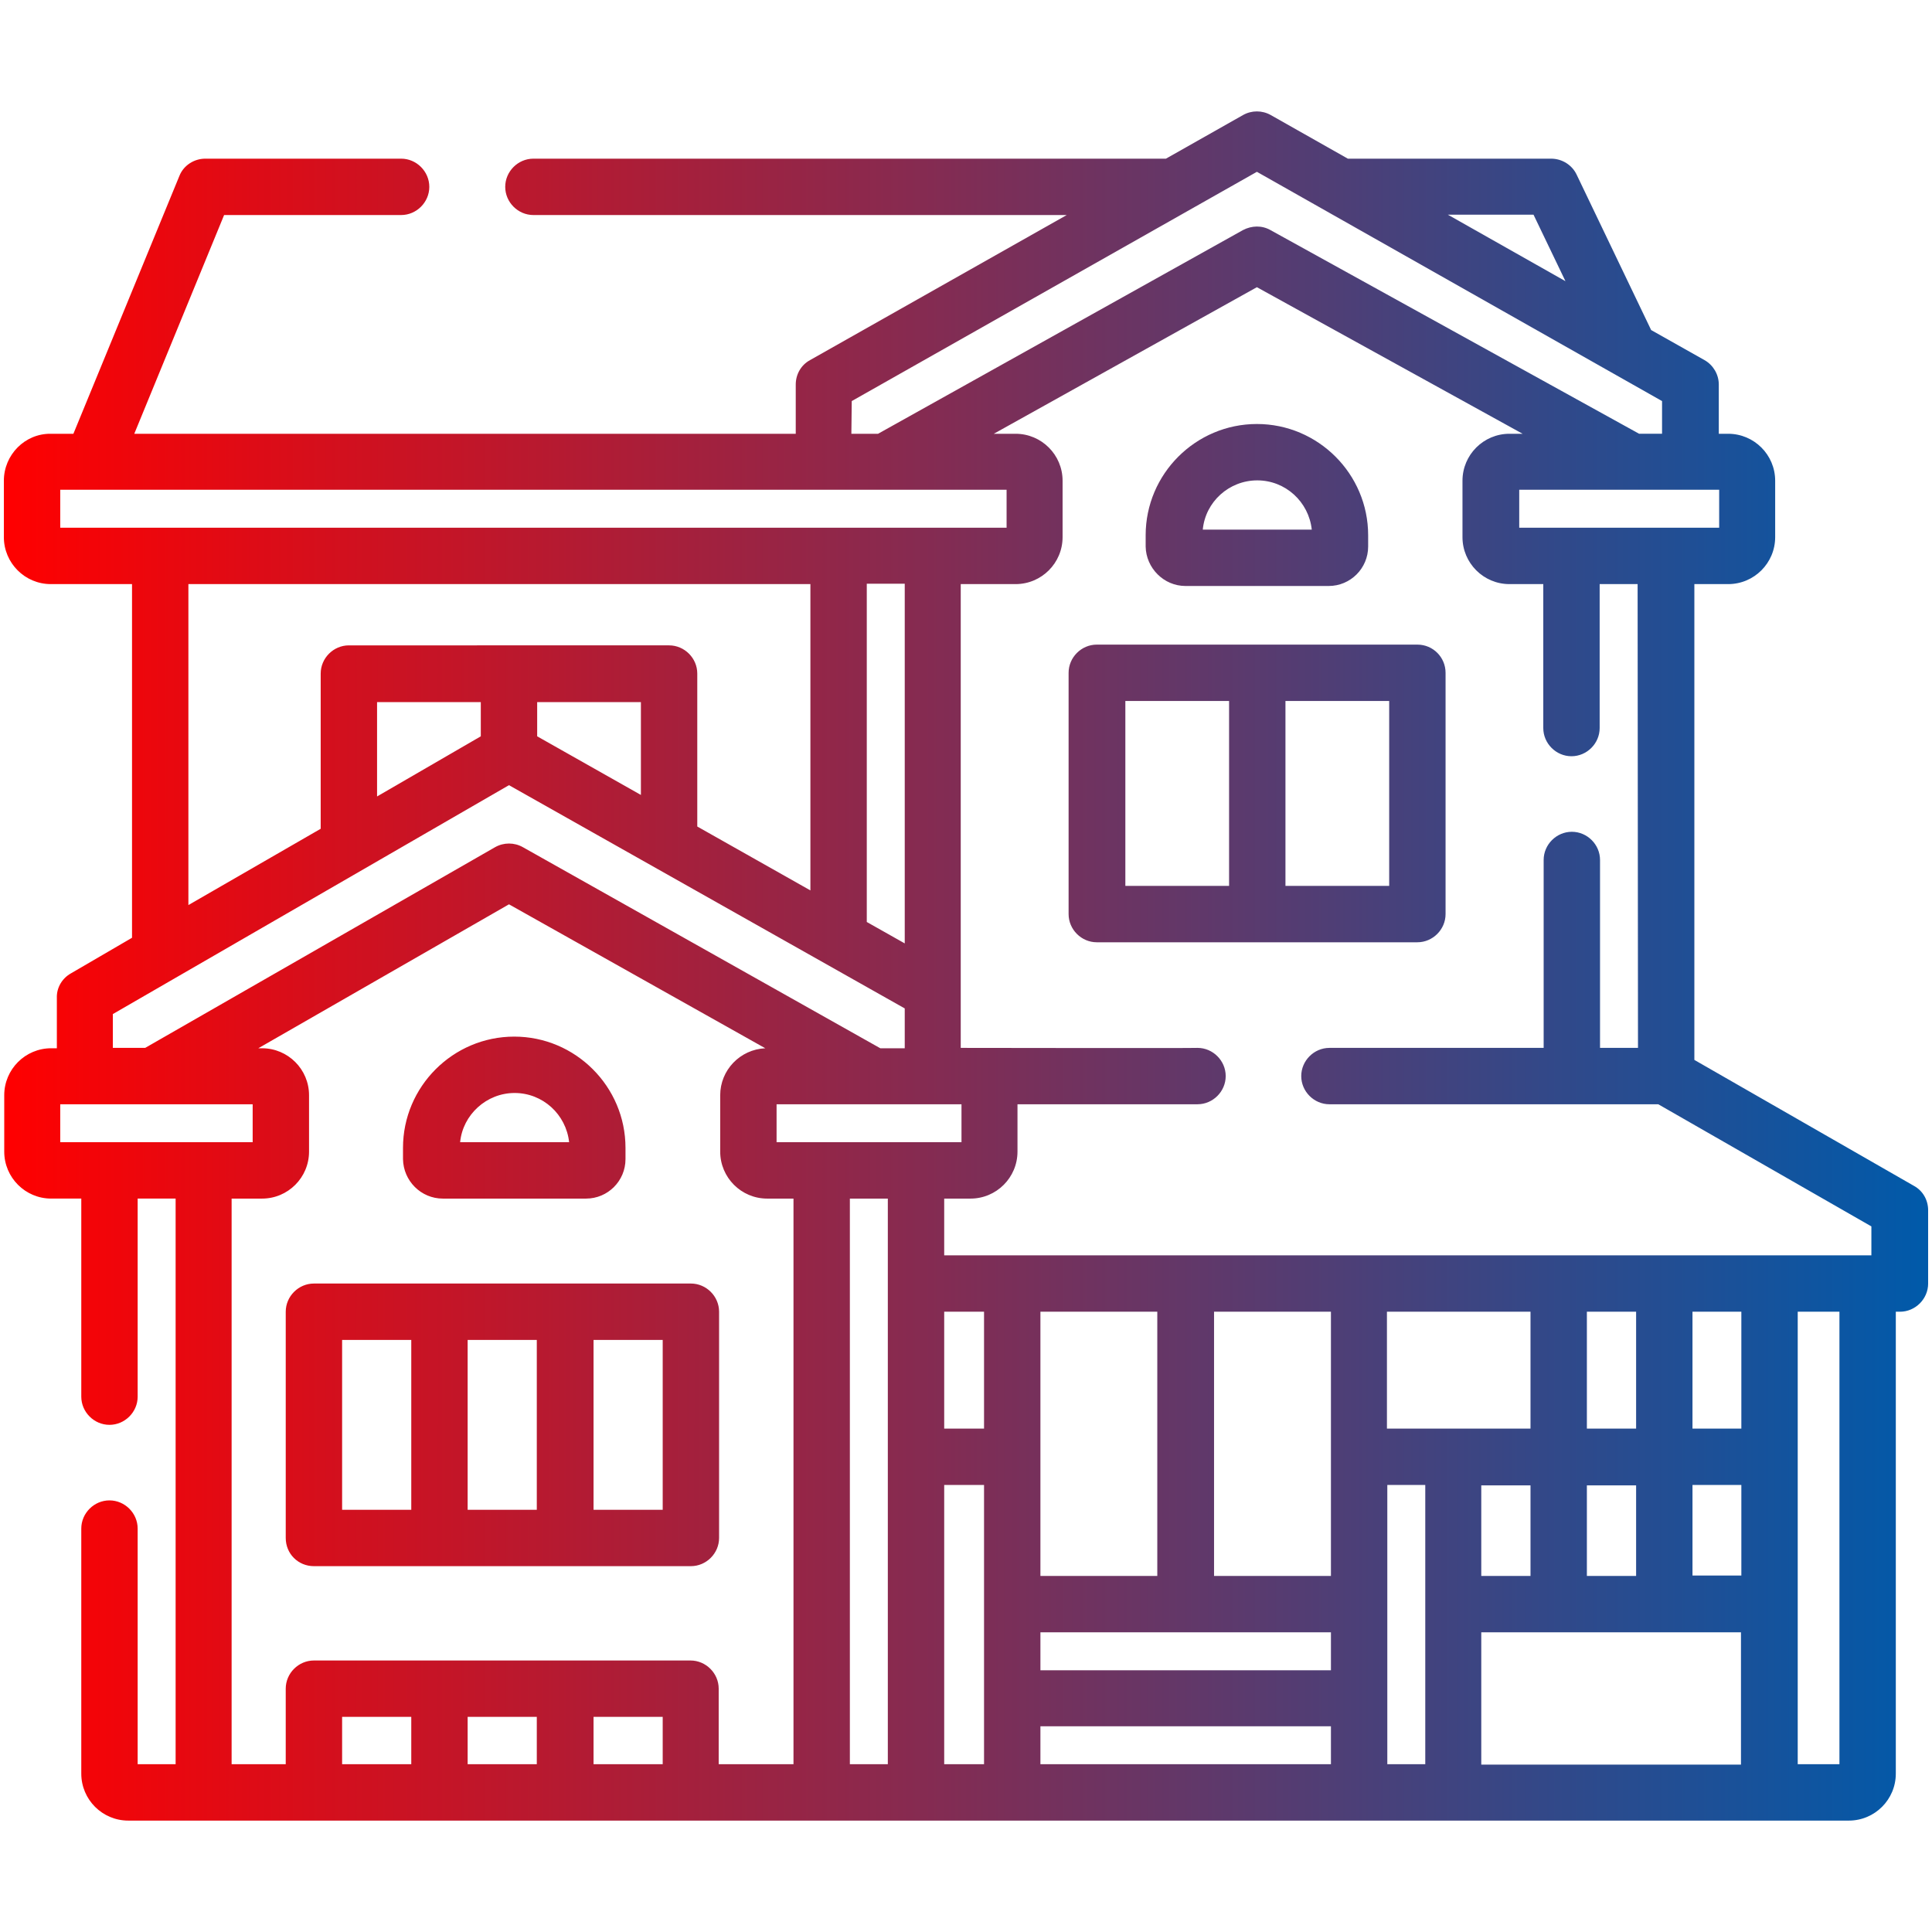
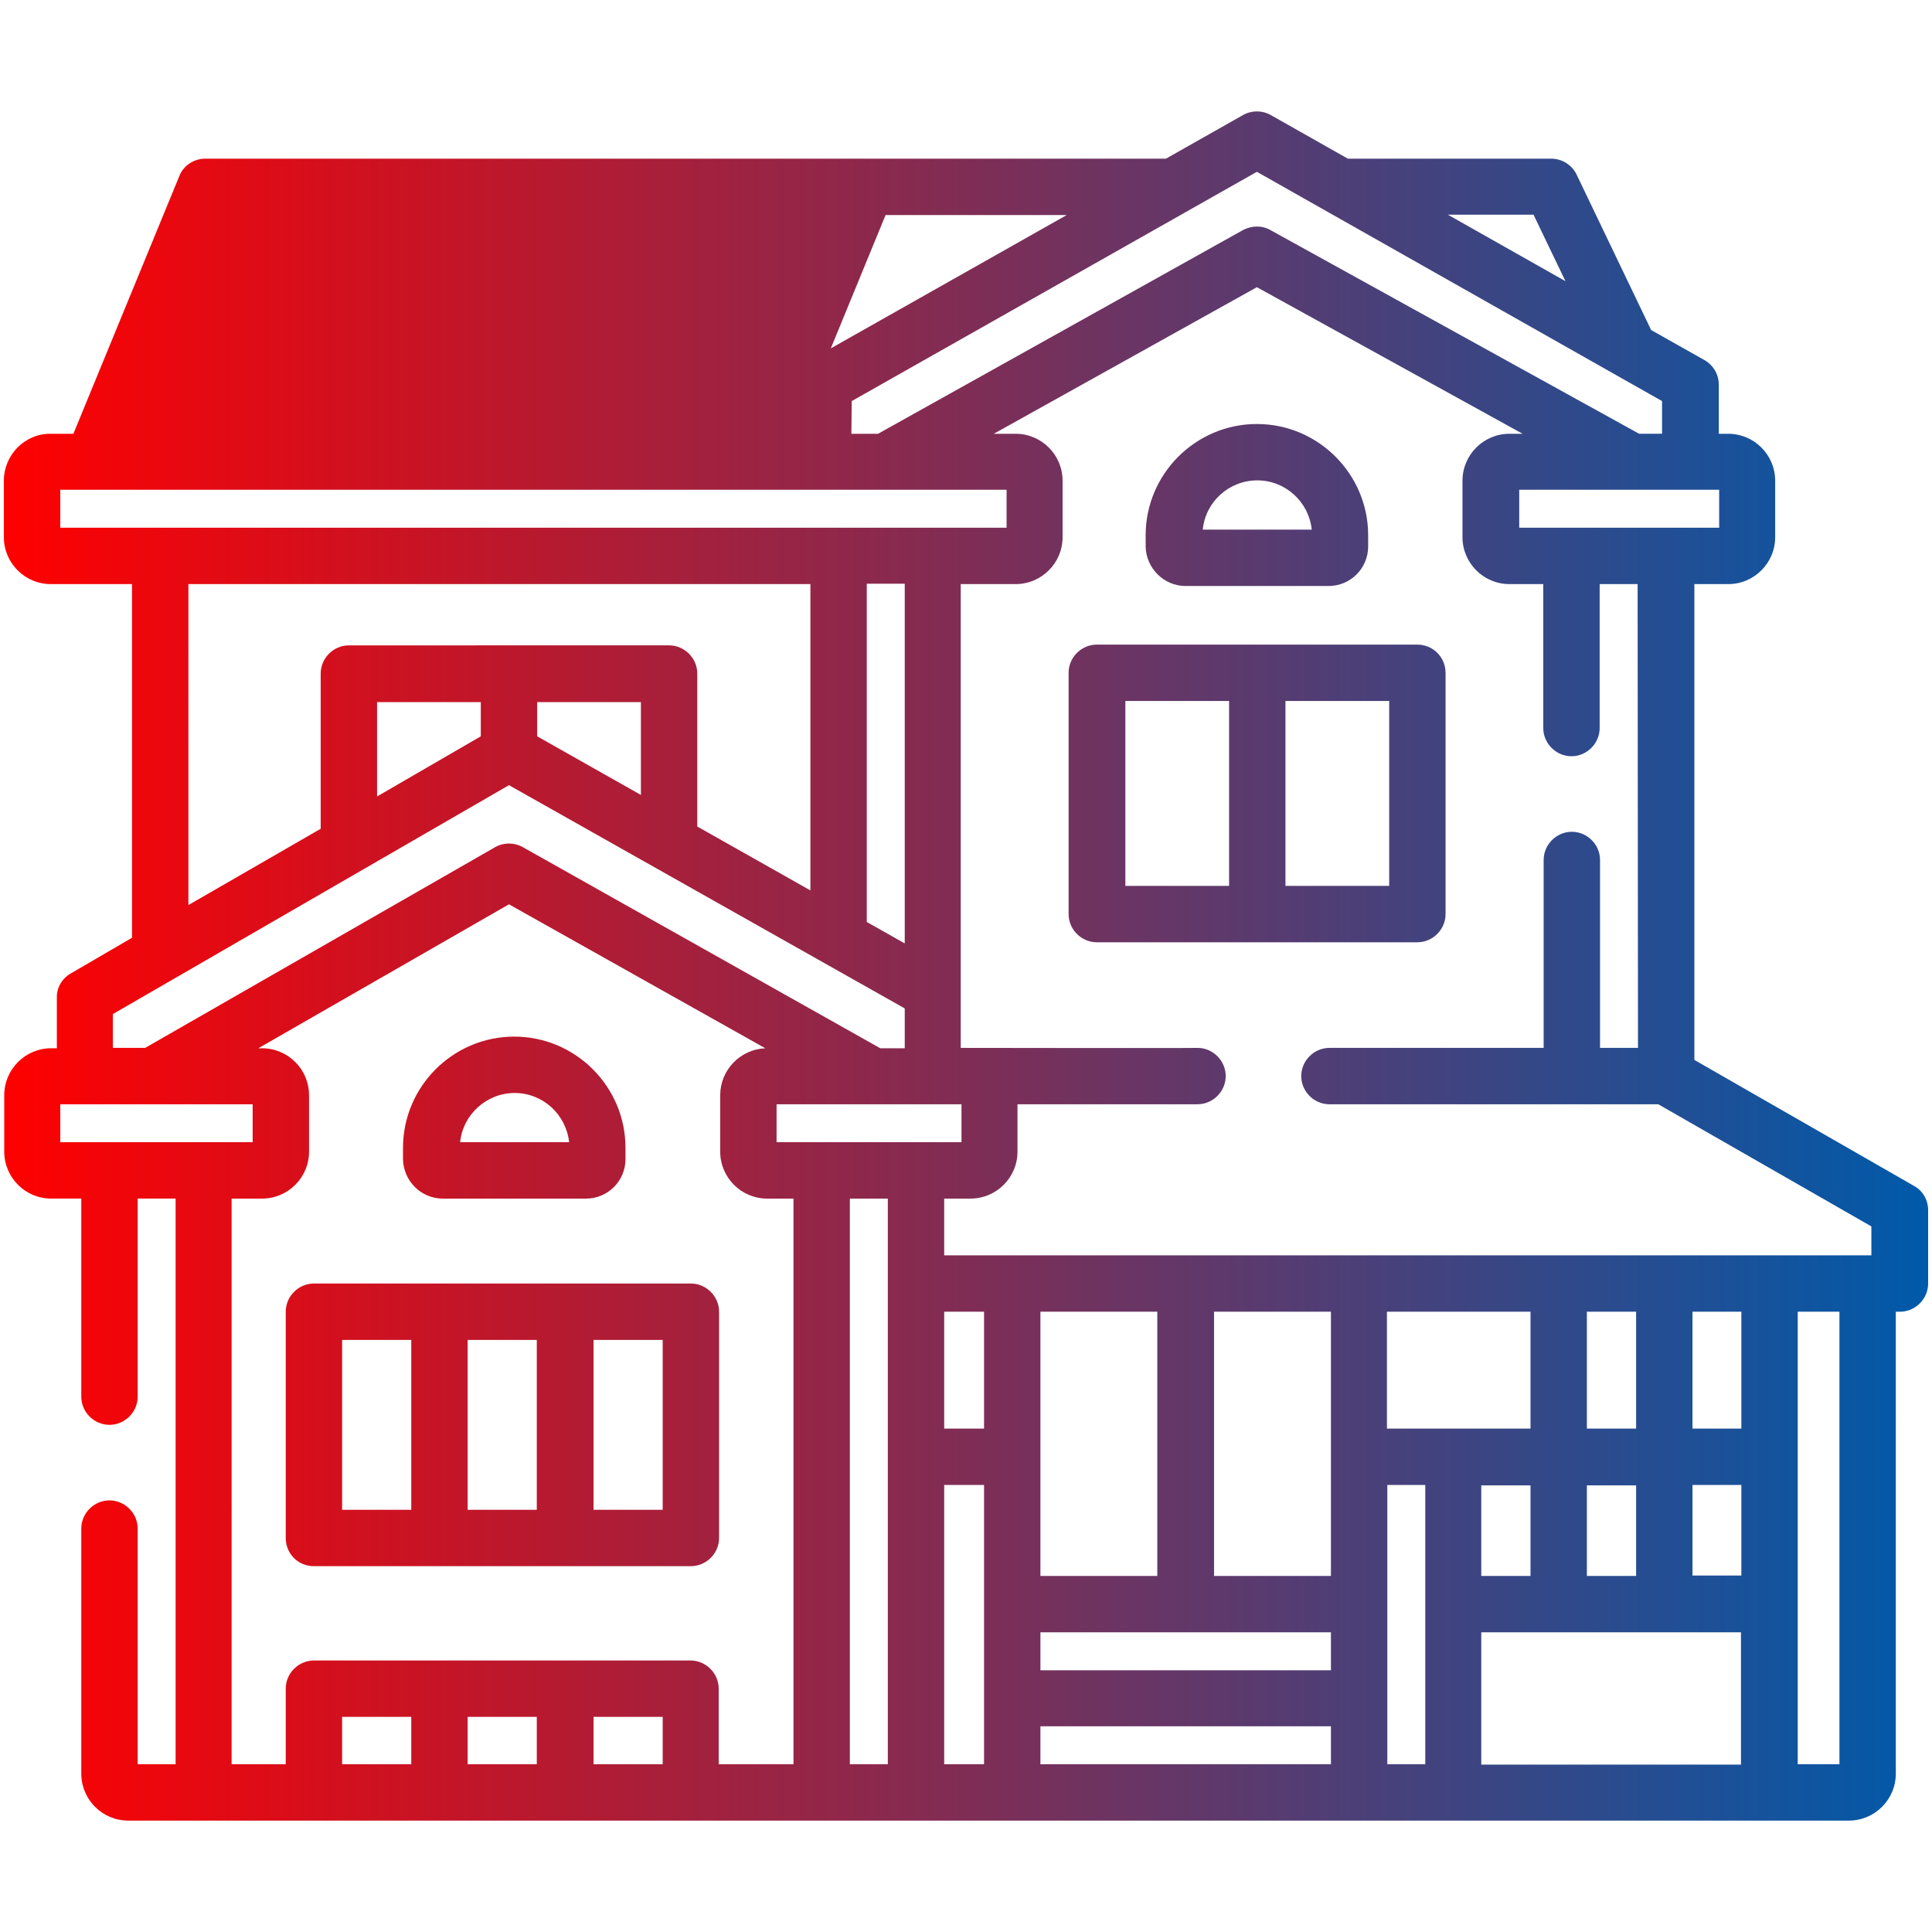
<svg xmlns="http://www.w3.org/2000/svg" version="1.1" id="Capa_1" x="0px" y="0px" width="500px" height="500px" viewBox="0.5 500.5 500 500" xml:space="preserve">
  <linearGradient id="SVGID_1_" gradientUnits="userSpaceOnUse" x1="1.5" y1="750.5" x2="499.5" y2="750.5">
    <stop offset="0" style="stop-color:#FF0000" />
    <stop offset="1" style="stop-color:#005AAA" />
  </linearGradient>
-   <path fill="url(#SVGID_1_)" d="M367.316,667.326h-82.968c-3.988,0-7.295,3.307-7.295,7.295v62.444c0,3.988,3.307,7.295,7.295,7.295  h82.968c3.987,0,7.295-3.307,7.295-7.295v-62.444C374.611,670.633,371.401,667.326,367.316,667.326z M291.74,681.916h26.846v47.854  H291.74V681.916z M360.021,729.771h-26.846v-47.854h26.846V729.771z M307.303,652.152h37.059c5.642,0,10.213-4.571,10.213-10.213  v-2.918c0-15.854-12.937-28.79-28.791-28.79c-15.854,0-28.79,12.937-28.79,28.79v2.918  C297.09,647.484,301.662,652.152,307.303,652.152L307.303,652.152z M325.881,624.821c7.295,0,13.325,5.544,14.104,12.741h-28.207  C312.458,630.365,318.586,624.821,325.881,624.821z M495.804,807.389l-56.803-32.584V651.666h8.754  c6.711,0,12.158-5.446,12.158-12.158v-14.59c0-6.711-5.447-12.158-12.158-12.158h-2.432v-12.741c0-2.626-1.459-5.058-3.696-6.322  l-13.812-7.781l-19.259-40.171c-1.167-2.529-3.793-4.183-6.614-4.183h-52.62l-19.939-11.282c-2.237-1.265-4.961-1.265-7.198,0  l-19.939,11.282H138.547c-3.988,0-7.295,3.308-7.295,7.295c0,3.988,3.307,7.295,7.295,7.295h138.02l-66.433,37.545  c-2.334,1.265-3.696,3.696-3.696,6.322v12.741H35.251l23.247-56.608h45.812c3.988,0,7.295-3.307,7.295-7.295  c0-3.987-3.307-7.295-7.295-7.295H53.634c-2.918,0-5.641,1.751-6.711,4.475L19.494,612.76h-5.836  C6.947,612.663,1.5,618.207,1.5,624.918v14.59c0,6.712,5.447,12.158,12.158,12.158h21.009v91.527l-15.854,9.24  c-2.237,1.265-3.696,3.696-3.599,6.322v13.033h-1.459c-6.711,0-12.158,5.447-12.158,12.158v14.59  c0,6.712,5.447,12.158,12.158,12.158h7.781v51.26c0,3.987,3.307,7.295,7.295,7.295s7.295-3.308,7.295-7.295v-51.26h9.824V957.08  h-9.824v-60.985c0-3.987-3.307-7.295-7.295-7.295s-7.295,3.308-7.295,7.295v63.417c0,6.712,5.447,12.158,12.158,12.158h445.282  c6.712,0,12.158-5.446,12.158-12.158V839.973h1.07c3.988,0,7.295-3.307,7.295-7.295v-18.967  C499.5,811.085,498.139,808.653,495.804,807.389L495.804,807.389z M424.411,771.692h-9.824V723.06c0-3.988-3.307-7.295-7.295-7.295  c-3.987,0-7.295,3.307-7.295,7.295v48.633h-55.441c-3.987,0-7.295,3.307-7.295,7.295c0,3.987,3.308,7.295,7.295,7.295h85.107  l55.149,31.611v7.489H244.858v-14.688h6.809c6.712,0,12.158-5.446,12.158-12.158v-12.255h46.591c3.987,0,7.295-3.308,7.295-7.295  c0-3.988-3.308-7.295-7.295-7.295c-0.973,0.097-59.624,0-61.278,0c0-6.42,0-110.591,0-120.026h14.201  c6.712,0,12.158-5.446,12.158-12.158v-14.59c0-6.711-5.446-12.158-12.158-12.158h-5.642l68.086-37.934l68.768,37.934h-3.404  c-6.712,0-12.158,5.447-12.158,12.158v14.59c0,6.712,5.446,12.158,12.158,12.158h8.754v37.253c0,3.988,3.307,7.295,7.295,7.295  c3.987,0,7.295-3.307,7.295-7.295v-37.253h9.823L424.411,771.692L424.411,771.692z M411.183,908.351v-23.441h12.742v23.441H411.183z   M383.852,908.351v-23.441h12.741v23.441H383.852z M201.478,796.105v-9.823h47.855v9.823H201.478z M234.646,651.666v92.986  l-9.824-5.544v-87.539h9.824V651.666z M423.925,839.973v30.25h-12.742v-30.25H423.925z M396.593,870.223c-9.337,0-27.817,0-37.155,0  v-30.25h37.155V870.223z M344.945,908.351h-30.25v-68.378h30.25V908.351z M300.008,908.351h-30.249v-68.378h30.249V908.351z   M255.169,870.223h-10.311v-30.25h10.311V870.223z M244.858,884.812h10.311v72.268h-10.311V884.812L244.858,884.812z   M269.759,922.94h75.187v9.823h-75.187V922.94z M359.535,884.812h9.823v72.268h-9.823  C359.535,957.08,359.535,898.43,359.535,884.812z M438.515,884.812h12.645v23.44h-12.645V884.812z M451.159,870.223h-12.645v-30.25  h12.645V870.223z M445.42,637.076h-51.745v-9.823h51.745V637.076z M397.371,556.055l8.268,17.216l-30.444-17.216H397.371z   M220.931,604.298l104.852-59.332l104.853,59.332v8.462h-5.933l-95.418-52.718c-2.237-1.265-4.863-1.167-7.101,0L227.74,612.76  h-6.906L220.931,604.298z M16.09,627.253h244.915v9.823H16.09V627.253z M49.257,651.666h160.975v79.271l-29.277-16.535v-39.587  c0-3.987-3.307-7.295-7.295-7.295H90.79c-3.988,0-7.295,3.308-7.295,7.295v40.171l-34.238,19.745V651.666z M124.93,691.059  l-26.845,15.562v-24.413h26.845V691.059z M139.52,682.208h26.845v24.024l-26.845-15.174V682.208z M29.707,762.938l102.518-59.235  l102.42,57.776v10.31h-6.322l-92.5-52.037c-2.237-1.264-4.96-1.264-7.198,0l-90.554,51.94h-8.365V762.938z M16.09,786.282h49.8  v9.823h-49.8V786.282z M68.321,810.695c6.711,0,12.158-5.446,12.158-12.158v-14.59c0-6.711-5.447-12.158-12.158-12.158h-0.973  l64.876-37.252l66.335,37.252c-6.517,0.292-11.672,5.642-11.672,12.158v14.59c0,6.712,5.447,12.158,12.158,12.158h6.809V957.08  h-19.356v-19.55c0-3.988-3.307-7.295-7.295-7.295h-97.46c-3.988,0-7.295,3.307-7.295,7.295v19.55H60.443V810.695H68.321  L68.321,810.695z M121.526,944.825h17.897v12.255h-17.897V944.825z M106.936,957.08H89.039v-12.255h17.897V957.08L106.936,957.08z   M154.11,944.825h17.897v12.255H154.11V944.825z M220.445,957.08V810.695h9.824V957.08H220.445z M344.945,957.08h-75.187v-9.823  h75.187V957.08z M383.852,922.94h67.21v34.237h-67.21V922.94z M476.545,957.08h-10.796V839.973h10.796V957.08z M115.106,810.695  h37.058c5.641,0,10.213-4.571,10.213-10.213v-2.918c0-15.854-12.937-28.79-28.791-28.79c-15.854,0-28.791,12.937-28.791,28.79v2.918  C104.894,806.124,109.465,810.695,115.106,810.695L115.106,810.695z M133.684,783.364c7.295,0,13.325,5.544,14.104,12.741h-28.207  C120.261,789.006,126.389,783.364,133.684,783.364L133.684,783.364z M81.744,905.821h97.558c3.988,0,7.295-3.307,7.295-7.295  v-58.554c0-3.988-3.307-7.295-7.295-7.295H81.744c-3.988,0-7.295,3.307-7.295,7.295v58.554  C74.449,902.611,77.659,905.821,81.744,905.821z M121.526,891.231v-43.964h17.897v43.964H121.526z M172.007,891.231H154.11v-43.964  h17.897V891.231z M89.039,847.268h17.897v43.964H89.039V847.268z" />
+   <path fill="url(#SVGID_1_)" d="M367.316,667.326h-82.968c-3.988,0-7.295,3.307-7.295,7.295v62.444c0,3.988,3.307,7.295,7.295,7.295  h82.968c3.987,0,7.295-3.307,7.295-7.295v-62.444C374.611,670.633,371.401,667.326,367.316,667.326z M291.74,681.916h26.846v47.854  H291.74V681.916z M360.021,729.771h-26.846v-47.854h26.846V729.771z M307.303,652.152h37.059c5.642,0,10.213-4.571,10.213-10.213  v-2.918c0-15.854-12.937-28.79-28.791-28.79c-15.854,0-28.79,12.937-28.79,28.79v2.918  C297.09,647.484,301.662,652.152,307.303,652.152L307.303,652.152z M325.881,624.821c7.295,0,13.325,5.544,14.104,12.741h-28.207  C312.458,630.365,318.586,624.821,325.881,624.821z M495.804,807.389l-56.803-32.584V651.666h8.754  c6.711,0,12.158-5.446,12.158-12.158v-14.59c0-6.711-5.447-12.158-12.158-12.158h-2.432v-12.741c0-2.626-1.459-5.058-3.696-6.322  l-13.812-7.781l-19.259-40.171c-1.167-2.529-3.793-4.183-6.614-4.183h-52.62l-19.939-11.282c-2.237-1.265-4.961-1.265-7.198,0  l-19.939,11.282H138.547c-3.988,0-7.295,3.308-7.295,7.295c0,3.988,3.307,7.295,7.295,7.295h138.02l-66.433,37.545  c-2.334,1.265-3.696,3.696-3.696,6.322v12.741l23.247-56.608h45.812c3.988,0,7.295-3.307,7.295-7.295  c0-3.987-3.307-7.295-7.295-7.295H53.634c-2.918,0-5.641,1.751-6.711,4.475L19.494,612.76h-5.836  C6.947,612.663,1.5,618.207,1.5,624.918v14.59c0,6.712,5.447,12.158,12.158,12.158h21.009v91.527l-15.854,9.24  c-2.237,1.265-3.696,3.696-3.599,6.322v13.033h-1.459c-6.711,0-12.158,5.447-12.158,12.158v14.59  c0,6.712,5.447,12.158,12.158,12.158h7.781v51.26c0,3.987,3.307,7.295,7.295,7.295s7.295-3.308,7.295-7.295v-51.26h9.824V957.08  h-9.824v-60.985c0-3.987-3.307-7.295-7.295-7.295s-7.295,3.308-7.295,7.295v63.417c0,6.712,5.447,12.158,12.158,12.158h445.282  c6.712,0,12.158-5.446,12.158-12.158V839.973h1.07c3.988,0,7.295-3.307,7.295-7.295v-18.967  C499.5,811.085,498.139,808.653,495.804,807.389L495.804,807.389z M424.411,771.692h-9.824V723.06c0-3.988-3.307-7.295-7.295-7.295  c-3.987,0-7.295,3.307-7.295,7.295v48.633h-55.441c-3.987,0-7.295,3.307-7.295,7.295c0,3.987,3.308,7.295,7.295,7.295h85.107  l55.149,31.611v7.489H244.858v-14.688h6.809c6.712,0,12.158-5.446,12.158-12.158v-12.255h46.591c3.987,0,7.295-3.308,7.295-7.295  c0-3.988-3.308-7.295-7.295-7.295c-0.973,0.097-59.624,0-61.278,0c0-6.42,0-110.591,0-120.026h14.201  c6.712,0,12.158-5.446,12.158-12.158v-14.59c0-6.711-5.446-12.158-12.158-12.158h-5.642l68.086-37.934l68.768,37.934h-3.404  c-6.712,0-12.158,5.447-12.158,12.158v14.59c0,6.712,5.446,12.158,12.158,12.158h8.754v37.253c0,3.988,3.307,7.295,7.295,7.295  c3.987,0,7.295-3.307,7.295-7.295v-37.253h9.823L424.411,771.692L424.411,771.692z M411.183,908.351v-23.441h12.742v23.441H411.183z   M383.852,908.351v-23.441h12.741v23.441H383.852z M201.478,796.105v-9.823h47.855v9.823H201.478z M234.646,651.666v92.986  l-9.824-5.544v-87.539h9.824V651.666z M423.925,839.973v30.25h-12.742v-30.25H423.925z M396.593,870.223c-9.337,0-27.817,0-37.155,0  v-30.25h37.155V870.223z M344.945,908.351h-30.25v-68.378h30.25V908.351z M300.008,908.351h-30.249v-68.378h30.249V908.351z   M255.169,870.223h-10.311v-30.25h10.311V870.223z M244.858,884.812h10.311v72.268h-10.311V884.812L244.858,884.812z   M269.759,922.94h75.187v9.823h-75.187V922.94z M359.535,884.812h9.823v72.268h-9.823  C359.535,957.08,359.535,898.43,359.535,884.812z M438.515,884.812h12.645v23.44h-12.645V884.812z M451.159,870.223h-12.645v-30.25  h12.645V870.223z M445.42,637.076h-51.745v-9.823h51.745V637.076z M397.371,556.055l8.268,17.216l-30.444-17.216H397.371z   M220.931,604.298l104.852-59.332l104.853,59.332v8.462h-5.933l-95.418-52.718c-2.237-1.265-4.863-1.167-7.101,0L227.74,612.76  h-6.906L220.931,604.298z M16.09,627.253h244.915v9.823H16.09V627.253z M49.257,651.666h160.975v79.271l-29.277-16.535v-39.587  c0-3.987-3.307-7.295-7.295-7.295H90.79c-3.988,0-7.295,3.308-7.295,7.295v40.171l-34.238,19.745V651.666z M124.93,691.059  l-26.845,15.562v-24.413h26.845V691.059z M139.52,682.208h26.845v24.024l-26.845-15.174V682.208z M29.707,762.938l102.518-59.235  l102.42,57.776v10.31h-6.322l-92.5-52.037c-2.237-1.264-4.96-1.264-7.198,0l-90.554,51.94h-8.365V762.938z M16.09,786.282h49.8  v9.823h-49.8V786.282z M68.321,810.695c6.711,0,12.158-5.446,12.158-12.158v-14.59c0-6.711-5.447-12.158-12.158-12.158h-0.973  l64.876-37.252l66.335,37.252c-6.517,0.292-11.672,5.642-11.672,12.158v14.59c0,6.712,5.447,12.158,12.158,12.158h6.809V957.08  h-19.356v-19.55c0-3.988-3.307-7.295-7.295-7.295h-97.46c-3.988,0-7.295,3.307-7.295,7.295v19.55H60.443V810.695H68.321  L68.321,810.695z M121.526,944.825h17.897v12.255h-17.897V944.825z M106.936,957.08H89.039v-12.255h17.897V957.08L106.936,957.08z   M154.11,944.825h17.897v12.255H154.11V944.825z M220.445,957.08V810.695h9.824V957.08H220.445z M344.945,957.08h-75.187v-9.823  h75.187V957.08z M383.852,922.94h67.21v34.237h-67.21V922.94z M476.545,957.08h-10.796V839.973h10.796V957.08z M115.106,810.695  h37.058c5.641,0,10.213-4.571,10.213-10.213v-2.918c0-15.854-12.937-28.79-28.791-28.79c-15.854,0-28.791,12.937-28.791,28.79v2.918  C104.894,806.124,109.465,810.695,115.106,810.695L115.106,810.695z M133.684,783.364c7.295,0,13.325,5.544,14.104,12.741h-28.207  C120.261,789.006,126.389,783.364,133.684,783.364L133.684,783.364z M81.744,905.821h97.558c3.988,0,7.295-3.307,7.295-7.295  v-58.554c0-3.988-3.307-7.295-7.295-7.295H81.744c-3.988,0-7.295,3.307-7.295,7.295v58.554  C74.449,902.611,77.659,905.821,81.744,905.821z M121.526,891.231v-43.964h17.897v43.964H121.526z M172.007,891.231H154.11v-43.964  h17.897V891.231z M89.039,847.268h17.897v43.964H89.039V847.268z" />
</svg>